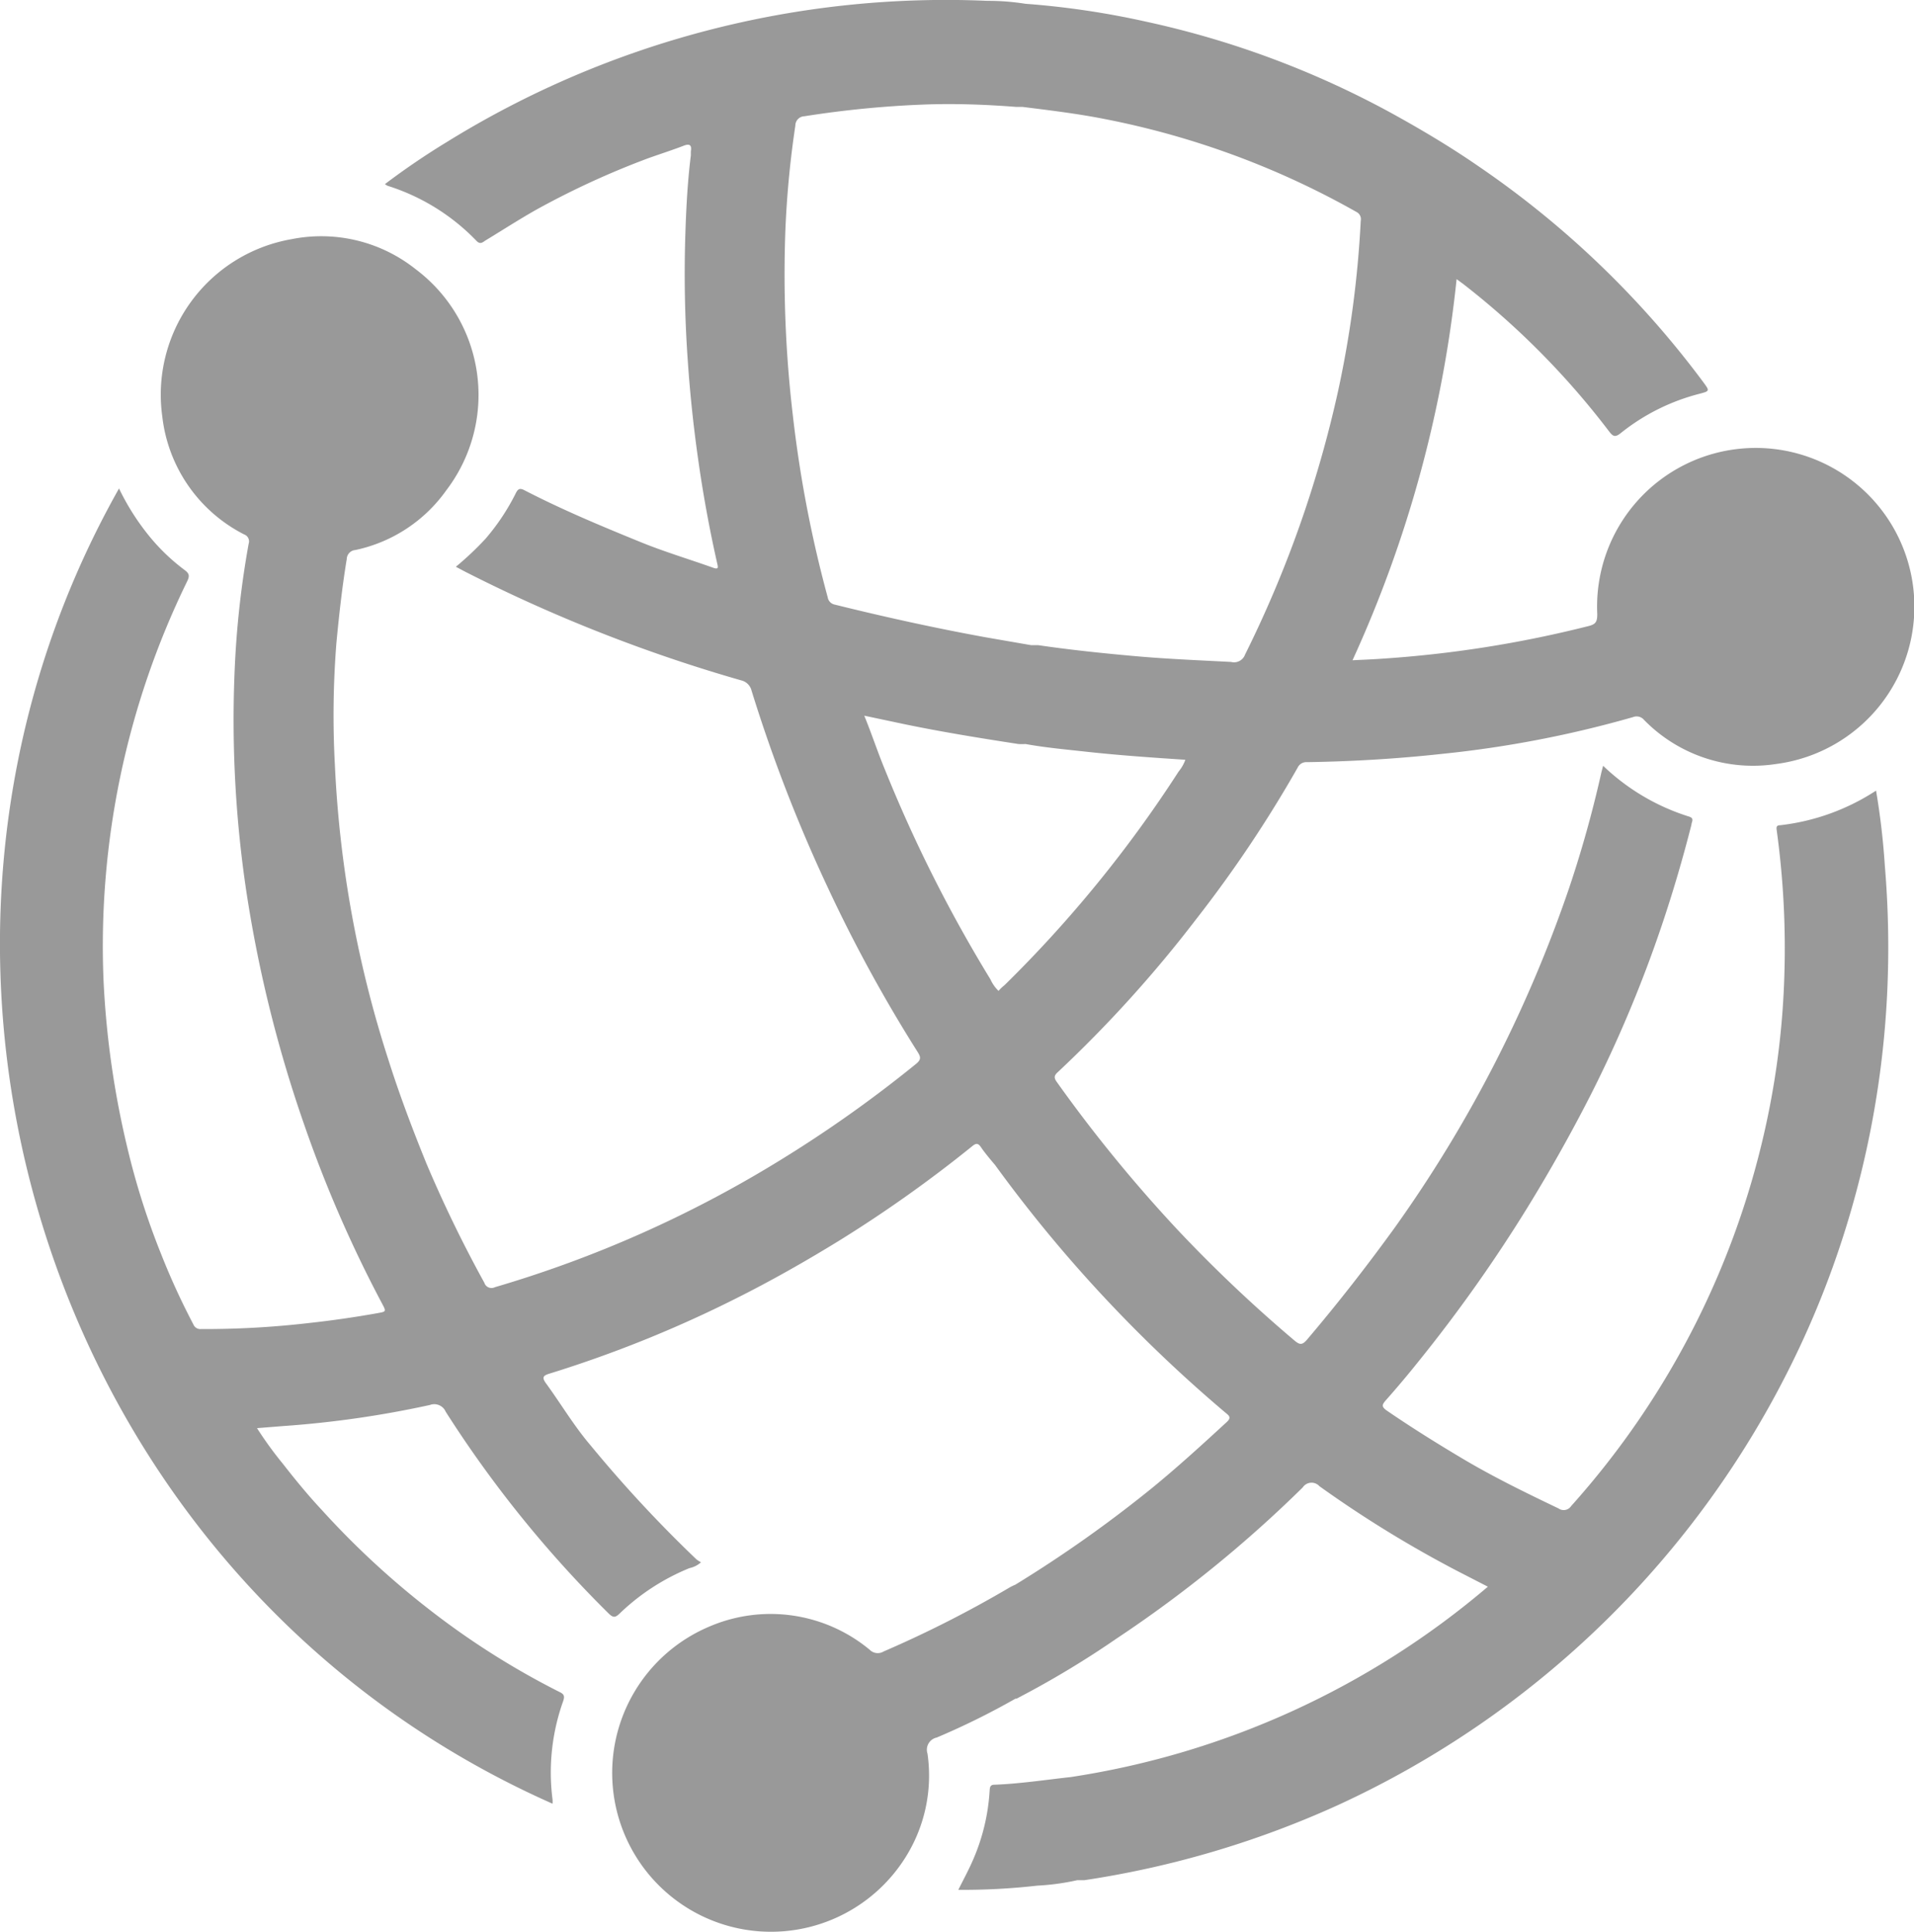
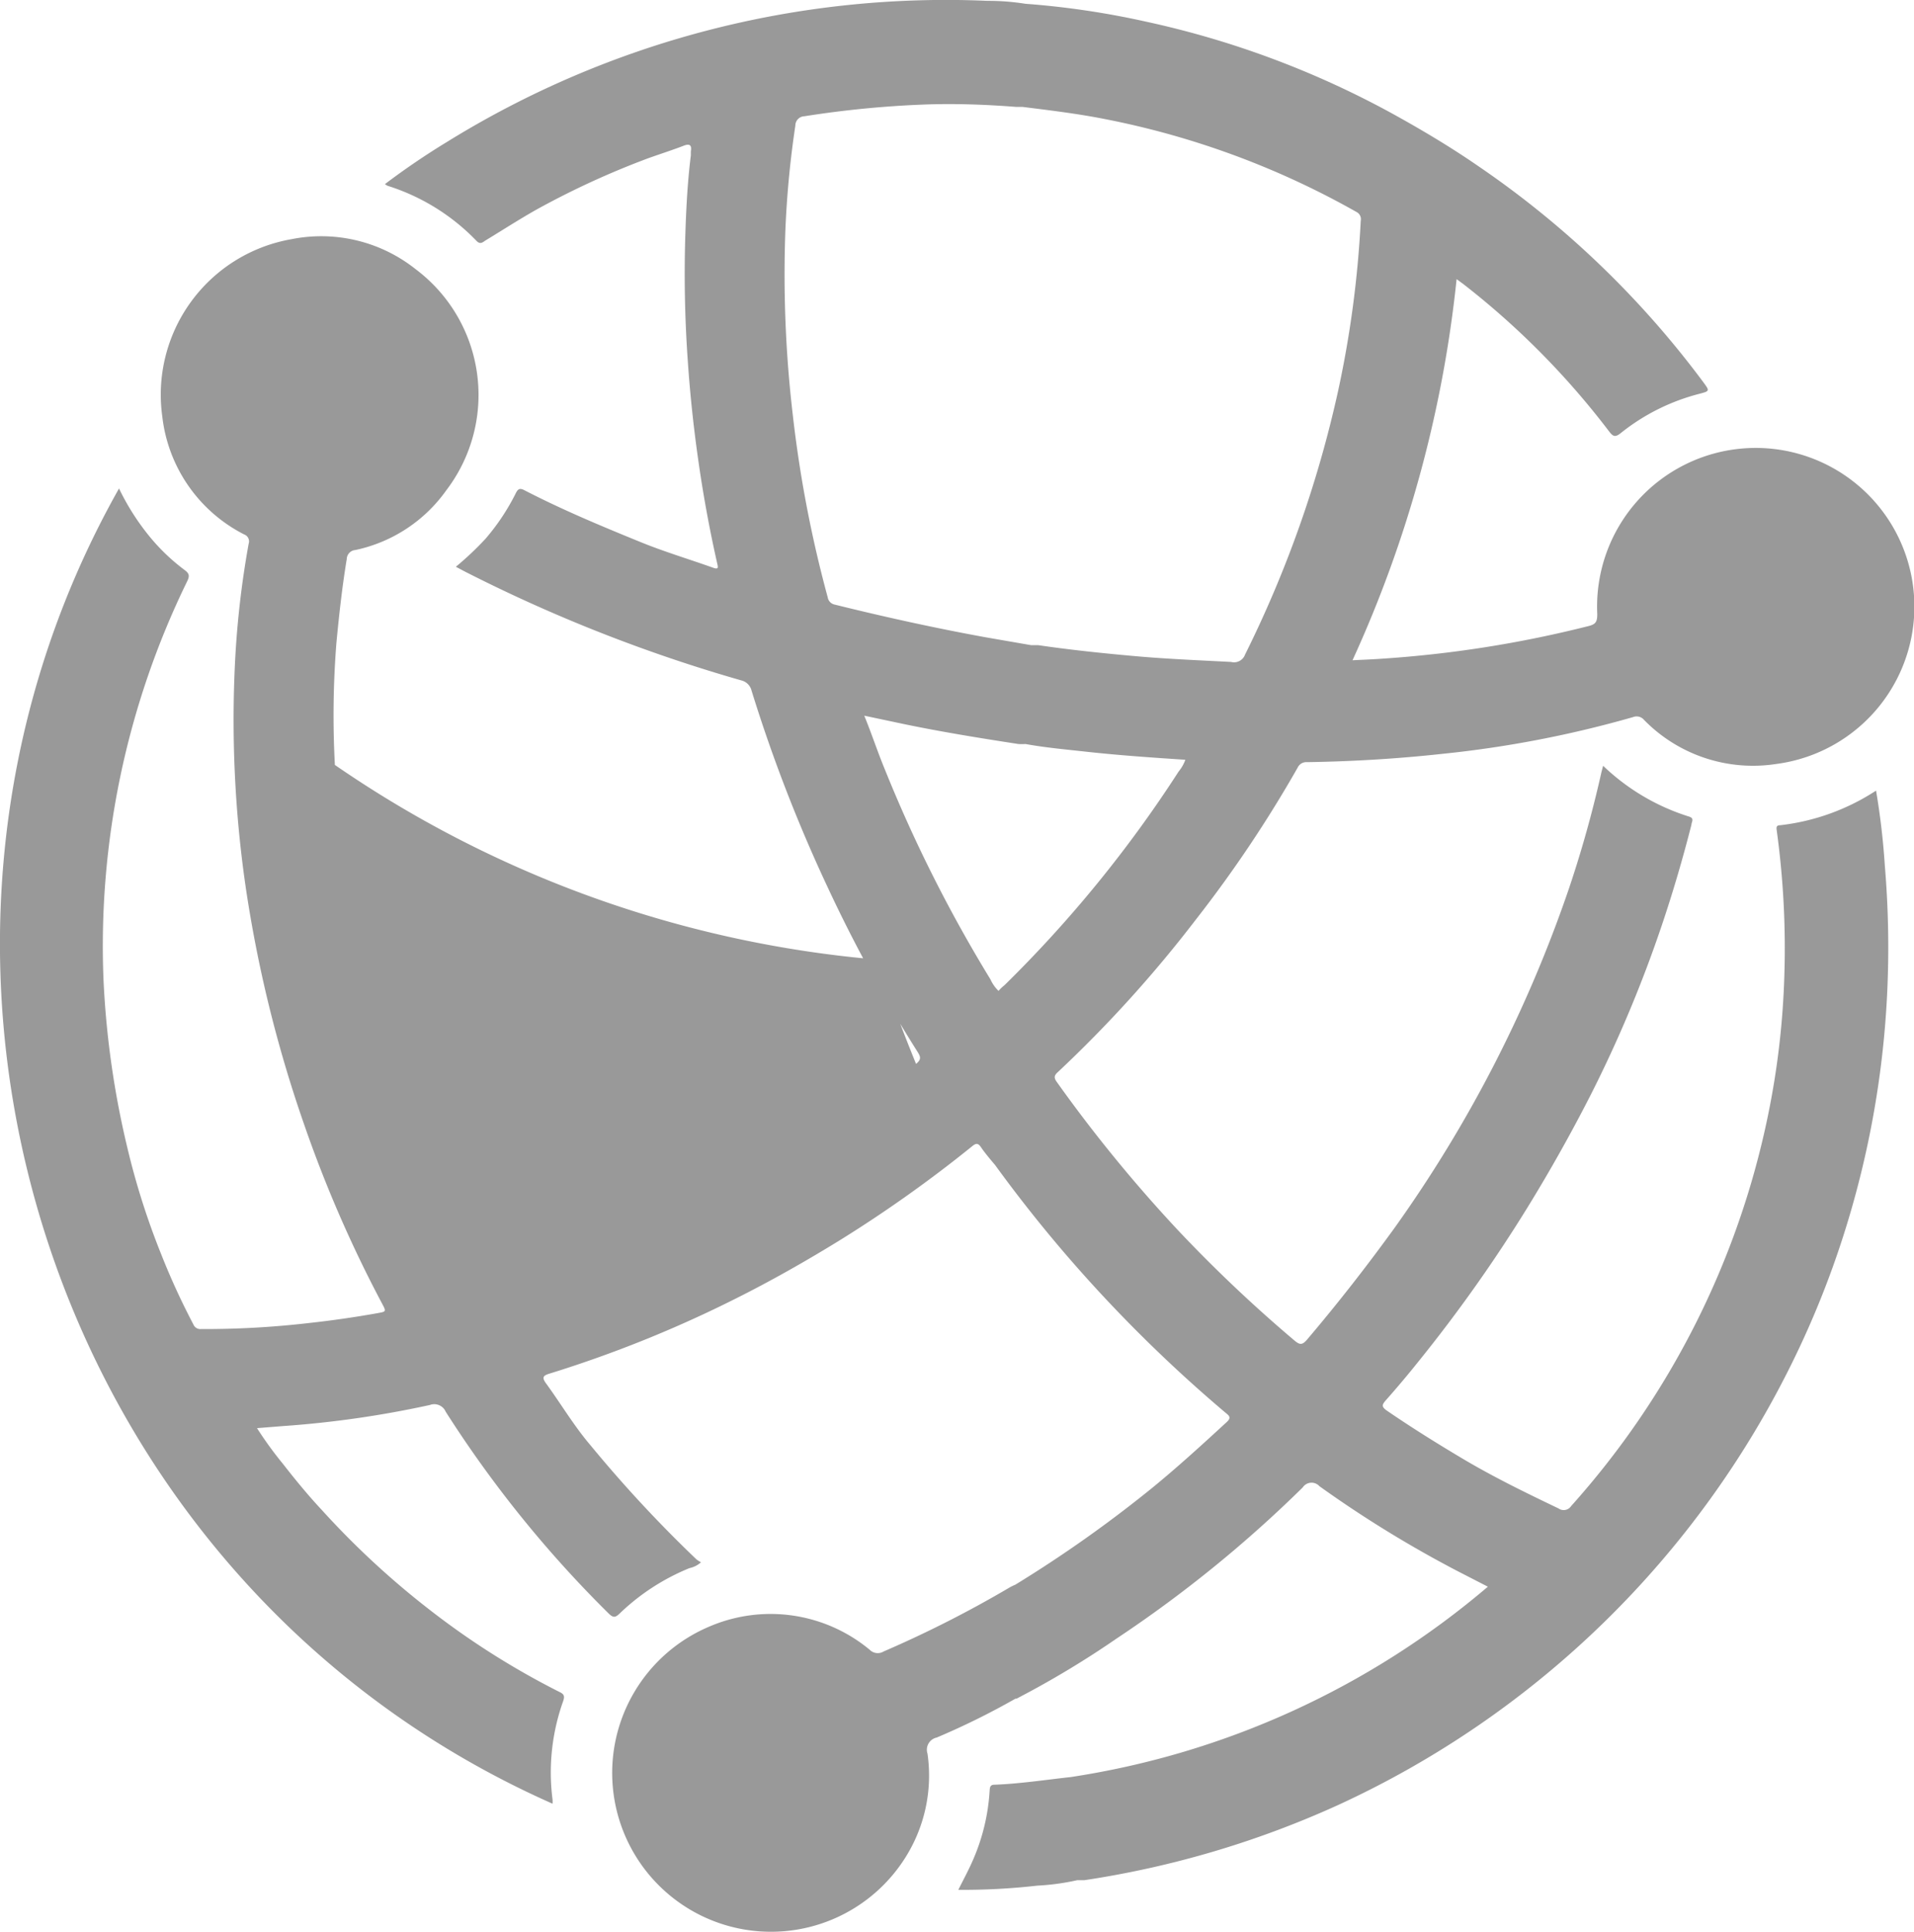
<svg xmlns="http://www.w3.org/2000/svg" viewBox="0 0 137.17 138.43">
  <defs>
    <style>.cls-1{fill:#999;}</style>
  </defs>
  <title>Asset 1</title>
  <g id="Layer_2" data-name="Layer 2">
    <g id="Isolation_Mode" data-name="Isolation Mode">
-       <path class="cls-1" d="M134.45,56.65a15.83,15.83,0,0,1-6.87,2.48c-.32,0-.27.2-.24.43a61.87,61.87,0,0,1,.54,10.28A58.2,58.2,0,0,1,126.69,80a60,60,0,0,1-14.09,27.91.64.64,0,0,1-.91.17c-2.32-1.11-4.62-2.23-6.83-3.54-1.85-1.1-3.68-2.24-5.46-3.46-.4-.28-.37-.42-.08-.75q1.18-1.33,2.3-2.73a106.69,106.69,0,0,0,7.88-11.13q2.39-3.89,4.46-7.94a92,92,0,0,0,5.16-12.3c.79-2.35,1.49-4.74,2.1-7.14,0-.19.24-.45-.17-.58a15.61,15.61,0,0,1-6.16-3.64c-.06.23-.11.41-.15.59a82.37,82.37,0,0,1-2.28,8.15A94,94,0,0,1,99.93,88c-2,2.76-4.06,5.4-6.27,8-.33.38-.51.37-.88.06a102.1,102.1,0,0,1-8.3-7.85,103.25,103.25,0,0,1-8.74-10.68c-.2-.28-.22-.45.06-.7a90.27,90.27,0,0,0,9.95-11A89.49,89.49,0,0,0,93,55a.68.68,0,0,1,.67-.39c3.23-.05,6.44-.24,9.65-.59a78.58,78.58,0,0,0,13.72-2.64.69.69,0,0,1,.78.2,10.92,10.92,0,0,0,9.48,3.16A11.37,11.37,0,1,0,114.47,44c0,.56-.11.73-.63.86A82.29,82.29,0,0,1,99,47.2c-.67.05-1.33.07-2.07.11A87.28,87.28,0,0,0,104.39,20l.49.36a57.22,57.22,0,0,1,10.43,10.54c.29.38.44.46.86.12a14.93,14.93,0,0,1,5.61-2.8c.76-.2.76-.2.28-.85a67.23,67.23,0,0,0-16.15-15.49c-2-1.38-4.14-2.65-6.29-3.83A65.69,65.69,0,0,0,82.08,1.54,60.14,60.14,0,0,0,73.48.27,17,17,0,0,0,70.76.06,67.95,67.95,0,0,0,32,10.19a53.28,53.28,0,0,0-4.41,3,1.06,1.06,0,0,0,.18.12,15.15,15.15,0,0,1,6.37,3.94c.23.24.38.18.62,0C36,16.5,37.2,15.72,38.48,15a59.58,59.58,0,0,1,8-3.67c.84-.3,1.69-.57,2.52-.89.47-.18.58,0,.51.41,0,.09,0,.19,0,.28-.23,1.85-.33,3.7-.39,5.56a88.32,88.32,0,0,0,.16,9q.24,3.61.75,7.19.53,3.77,1.37,7.49c.07.29.1.45-.29.31-1.74-.62-3.52-1.15-5.23-1.85-2.8-1.14-5.6-2.31-8.29-3.7-.34-.18-.47-.1-.63.22a15.8,15.8,0,0,1-2.17,3.26,22.13,22.13,0,0,1-2.12,2l.64.34a110.66,110.66,0,0,0,19.81,7.8,1,1,0,0,1,.74.73A109,109,0,0,0,59.3,63.54a105.24,105.24,0,0,0,6.46,11.83c.23.36.27.55-.11.86a90.58,90.58,0,0,1-9.9,7,84,84,0,0,1-20.28,9,.54.54,0,0,1-.76-.32,92.25,92.25,0,0,1-4.14-8.52c-1-2.46-1.94-4.94-2.74-7.47A80.56,80.56,0,0,1,24,54.81a65.92,65.92,0,0,1,.11-8.75c.19-2,.41-4,.74-6a.67.67,0,0,1,.62-.65A10.7,10.7,0,0,0,32,35.11a11.26,11.26,0,0,0-2.21-15.82,10.87,10.87,0,0,0-8.91-2.15,11.31,11.31,0,0,0-9.25,12.7,10.86,10.86,0,0,0,5.86,8.45.53.53,0,0,1,.33.67,66.41,66.41,0,0,0-1,9,83.23,83.23,0,0,0,.79,15.62,93.11,93.11,0,0,0,4.19,17,90.12,90.12,0,0,0,5.58,12.82c.31.58.3.58-.32.69q-2.46.44-4.94.71a64.92,64.92,0,0,1-7.73.43.53.53,0,0,1-.53-.33,51.43,51.43,0,0,1-2.32-5.06,53.5,53.5,0,0,1-2.41-7.59,64.24,64.24,0,0,1-1.71-12,59.52,59.52,0,0,1,6-28.61c.2-.41.12-.57-.22-.82a14.24,14.24,0,0,1-2.54-2.45A17.19,17.19,0,0,1,8.53,35C-10.55,68.8,3.47,113.24,39.6,129.24a2.31,2.31,0,0,0,0-.29,15.19,15.19,0,0,1,.76-7.06c.11-.33.09-.49-.25-.65a56.65,56.65,0,0,1-9.39-5.95,60.12,60.12,0,0,1-7.66-7.1c-1-1.07-1.9-2.17-2.79-3.31a26.73,26.73,0,0,1-1.85-2.55l1.88-.15a72.84,72.84,0,0,0,10.51-1.51.89.89,0,0,1,1.13.48,83,83,0,0,0,11.68,14.46c.32.31.47.31.79,0a15.81,15.81,0,0,1,5-3.25,1.8,1.8,0,0,0,.83-.42,2.06,2.06,0,0,1-.32-.2,93.24,93.24,0,0,1-7.59-8.17c-1.19-1.39-2.14-3-3.2-4.45-.31-.43-.21-.56.26-.7a86.84,86.84,0,0,0,13.31-5.36c2.58-1.29,5.08-2.71,7.53-4.22a93.71,93.71,0,0,0,9.43-6.7c.28-.23.43-.26.65.07s.64.84,1,1.26h0A99.63,99.63,0,0,0,79,92.81a102.24,102.24,0,0,0,8.81,8.4c.24.2.48.34.11.68-1.76,1.62-3.52,3.23-5.37,4.74a91.24,91.24,0,0,1-9.79,6.92,3.85,3.85,0,0,0-.36.17,81.25,81.25,0,0,1-9.07,4.61.81.81,0,0,1-1-.12,11.12,11.12,0,0,0-11.57-1.63A11.38,11.38,0,1,0,65,132.91a11,11,0,0,0,1.47-7.26.89.89,0,0,1,.66-1.15,53.48,53.48,0,0,0,5.65-2.79l.08,0,.17-.09a67,67,0,0,0,7-4.22,90.16,90.16,0,0,0,13.33-10.82.76.76,0,0,1,1.2-.09,82.38,82.38,0,0,0,9.93,6.1l2.14,1.1a60,60,0,0,1-29.89,13.64c-1.83.2-3.64.48-5.48.55-.34,0-.32.25-.34.48a14.52,14.52,0,0,1-1.18,4.89c-.31.72-.69,1.42-1.06,2.16a46.92,46.92,0,0,0,5.66-.3,17,17,0,0,0,2.86-.39c.17,0,.34,0,.51,0a68.46,68.46,0,0,0,18.13-5.36,67.78,67.78,0,0,0,32.69-31.91,66,66,0,0,0,3.56-8.85,67.57,67.57,0,0,0,3.15-17.29,69.55,69.55,0,0,0-.16-9.27A51.93,51.93,0,0,0,134.45,56.65ZM59.32,42.8a87.1,87.1,0,0,1-2.51-13.13,86.07,86.07,0,0,1-.52-13.29A69.58,69.58,0,0,1,57,9a.67.67,0,0,1,.65-.67,72.71,72.71,0,0,1,8.59-.84c2.21-.08,4.4,0,6.59.17h.45c2,.25,4,.49,6,.89A59.88,59.88,0,0,1,97.2,15.18a.58.58,0,0,1,.32.64A75.15,75.15,0,0,1,95.9,28,82,82,0,0,1,89.23,46.9a.84.84,0,0,1-1,.53c-2.27-.12-4.55-.21-6.81-.41s-4.68-.45-7-.79c-.17,0-.34,0-.51,0h0l-3.29-.57C67,45,63.41,44.21,59.82,43.32A.63.63,0,0,1,59.32,42.8ZM71.56,71a2.72,2.72,0,0,1-.58-.83,101.39,101.39,0,0,1-7.55-15c-.52-1.25-.94-2.54-1.49-3.89l2.88.61c2.71.56,5.43,1,8.16,1.42a4.13,4.13,0,0,0,.51,0c1.44.26,2.89.39,4.34.55,2.36.26,4.72.42,7.12.58a2.8,2.8,0,0,1-.48.84A89.15,89.15,0,0,1,72,70.58C71.84,70.71,71.7,70.84,71.56,71Z" />
+       <path class="cls-1" d="M134.45,56.65a15.83,15.83,0,0,1-6.87,2.48c-.32,0-.27.2-.24.43a61.87,61.87,0,0,1,.54,10.28A58.2,58.2,0,0,1,126.69,80a60,60,0,0,1-14.09,27.91.64.64,0,0,1-.91.17c-2.32-1.11-4.62-2.23-6.83-3.54-1.85-1.1-3.68-2.24-5.46-3.46-.4-.28-.37-.42-.08-.75q1.18-1.33,2.3-2.73a106.69,106.69,0,0,0,7.88-11.13q2.39-3.89,4.46-7.94a92,92,0,0,0,5.16-12.3c.79-2.35,1.49-4.74,2.1-7.14,0-.19.24-.45-.17-.58a15.61,15.61,0,0,1-6.16-3.64c-.06.23-.11.41-.15.59a82.37,82.37,0,0,1-2.28,8.15A94,94,0,0,1,99.93,88c-2,2.76-4.06,5.4-6.27,8-.33.38-.51.37-.88.06a102.1,102.1,0,0,1-8.3-7.85,103.25,103.25,0,0,1-8.74-10.68c-.2-.28-.22-.45.06-.7a90.27,90.27,0,0,0,9.95-11A89.49,89.49,0,0,0,93,55a.68.68,0,0,1,.67-.39c3.23-.05,6.44-.24,9.65-.59a78.58,78.58,0,0,0,13.72-2.64.69.69,0,0,1,.78.2,10.92,10.92,0,0,0,9.48,3.16A11.37,11.37,0,1,0,114.47,44c0,.56-.11.73-.63.86A82.29,82.29,0,0,1,99,47.2c-.67.05-1.33.07-2.07.11A87.28,87.28,0,0,0,104.39,20l.49.36a57.22,57.22,0,0,1,10.43,10.54c.29.38.44.46.86.12a14.93,14.93,0,0,1,5.61-2.8c.76-.2.76-.2.28-.85a67.23,67.23,0,0,0-16.15-15.49c-2-1.38-4.14-2.65-6.29-3.83A65.69,65.69,0,0,0,82.08,1.54,60.14,60.14,0,0,0,73.48.27,17,17,0,0,0,70.76.06,67.95,67.95,0,0,0,32,10.19a53.28,53.28,0,0,0-4.41,3,1.06,1.06,0,0,0,.18.12,15.15,15.15,0,0,1,6.37,3.94c.23.24.38.18.62,0C36,16.5,37.2,15.72,38.48,15a59.58,59.58,0,0,1,8-3.67c.84-.3,1.69-.57,2.52-.89.47-.18.58,0,.51.41,0,.09,0,.19,0,.28-.23,1.85-.33,3.7-.39,5.56a88.32,88.32,0,0,0,.16,9q.24,3.61.75,7.19.53,3.77,1.37,7.49c.07.29.1.45-.29.31-1.74-.62-3.52-1.15-5.23-1.85-2.8-1.14-5.6-2.31-8.29-3.7-.34-.18-.47-.1-.63.22a15.8,15.8,0,0,1-2.17,3.26,22.13,22.13,0,0,1-2.12,2l.64.34a110.66,110.66,0,0,0,19.81,7.8,1,1,0,0,1,.74.73A109,109,0,0,0,59.3,63.54a105.24,105.24,0,0,0,6.46,11.83c.23.36.27.55-.11.86c-1-2.46-1.94-4.94-2.74-7.47A80.56,80.56,0,0,1,24,54.81a65.92,65.92,0,0,1,.11-8.75c.19-2,.41-4,.74-6a.67.67,0,0,1,.62-.65A10.7,10.7,0,0,0,32,35.11a11.26,11.26,0,0,0-2.21-15.82,10.87,10.87,0,0,0-8.91-2.15,11.31,11.31,0,0,0-9.25,12.7,10.86,10.86,0,0,0,5.86,8.45.53.53,0,0,1,.33.67,66.41,66.41,0,0,0-1,9,83.23,83.23,0,0,0,.79,15.62,93.11,93.11,0,0,0,4.19,17,90.12,90.12,0,0,0,5.58,12.82c.31.58.3.58-.32.69q-2.46.44-4.94.71a64.92,64.92,0,0,1-7.73.43.53.53,0,0,1-.53-.33,51.43,51.43,0,0,1-2.32-5.06,53.5,53.5,0,0,1-2.41-7.59,64.24,64.24,0,0,1-1.71-12,59.52,59.52,0,0,1,6-28.61c.2-.41.12-.57-.22-.82a14.24,14.24,0,0,1-2.54-2.45A17.19,17.19,0,0,1,8.53,35C-10.55,68.8,3.47,113.24,39.6,129.24a2.31,2.31,0,0,0,0-.29,15.19,15.19,0,0,1,.76-7.06c.11-.33.09-.49-.25-.65a56.65,56.65,0,0,1-9.39-5.95,60.12,60.12,0,0,1-7.66-7.1c-1-1.07-1.9-2.17-2.79-3.31a26.73,26.73,0,0,1-1.85-2.55l1.88-.15a72.84,72.84,0,0,0,10.51-1.51.89.89,0,0,1,1.13.48,83,83,0,0,0,11.68,14.46c.32.31.47.31.79,0a15.81,15.81,0,0,1,5-3.25,1.8,1.8,0,0,0,.83-.42,2.06,2.06,0,0,1-.32-.2,93.24,93.24,0,0,1-7.59-8.17c-1.19-1.39-2.14-3-3.2-4.45-.31-.43-.21-.56.26-.7a86.84,86.84,0,0,0,13.31-5.36c2.58-1.29,5.08-2.71,7.53-4.22a93.71,93.71,0,0,0,9.43-6.7c.28-.23.43-.26.65.07s.64.84,1,1.26h0A99.63,99.63,0,0,0,79,92.81a102.24,102.24,0,0,0,8.81,8.4c.24.2.48.34.11.68-1.76,1.62-3.52,3.23-5.37,4.74a91.24,91.24,0,0,1-9.79,6.92,3.85,3.85,0,0,0-.36.17,81.25,81.25,0,0,1-9.07,4.61.81.81,0,0,1-1-.12,11.12,11.12,0,0,0-11.57-1.63A11.38,11.38,0,1,0,65,132.91a11,11,0,0,0,1.47-7.26.89.89,0,0,1,.66-1.15,53.48,53.48,0,0,0,5.65-2.79l.08,0,.17-.09a67,67,0,0,0,7-4.22,90.16,90.16,0,0,0,13.33-10.82.76.76,0,0,1,1.2-.09,82.38,82.38,0,0,0,9.93,6.1l2.14,1.1a60,60,0,0,1-29.89,13.64c-1.83.2-3.64.48-5.48.55-.34,0-.32.25-.34.48a14.52,14.52,0,0,1-1.18,4.89c-.31.72-.69,1.42-1.06,2.16a46.92,46.92,0,0,0,5.66-.3,17,17,0,0,0,2.86-.39c.17,0,.34,0,.51,0a68.46,68.46,0,0,0,18.13-5.36,67.78,67.78,0,0,0,32.69-31.91,66,66,0,0,0,3.56-8.85,67.57,67.57,0,0,0,3.15-17.29,69.55,69.55,0,0,0-.16-9.27A51.93,51.93,0,0,0,134.45,56.65ZM59.32,42.8a87.1,87.1,0,0,1-2.51-13.13,86.07,86.07,0,0,1-.52-13.29A69.58,69.58,0,0,1,57,9a.67.67,0,0,1,.65-.67,72.71,72.71,0,0,1,8.59-.84c2.21-.08,4.4,0,6.59.17h.45c2,.25,4,.49,6,.89A59.88,59.88,0,0,1,97.2,15.18a.58.58,0,0,1,.32.64A75.15,75.15,0,0,1,95.9,28,82,82,0,0,1,89.23,46.9a.84.84,0,0,1-1,.53c-2.27-.12-4.55-.21-6.81-.41s-4.68-.45-7-.79c-.17,0-.34,0-.51,0h0l-3.29-.57C67,45,63.41,44.21,59.82,43.32A.63.63,0,0,1,59.32,42.8ZM71.56,71a2.72,2.72,0,0,1-.58-.83,101.39,101.39,0,0,1-7.55-15c-.52-1.25-.94-2.54-1.49-3.89l2.88.61c2.71.56,5.43,1,8.16,1.42a4.13,4.13,0,0,0,.51,0c1.44.26,2.89.39,4.34.55,2.36.26,4.72.42,7.12.58a2.8,2.8,0,0,1-.48.84A89.15,89.15,0,0,1,72,70.58C71.84,70.71,71.7,70.84,71.56,71Z" />
    </g>
  </g>
</svg>